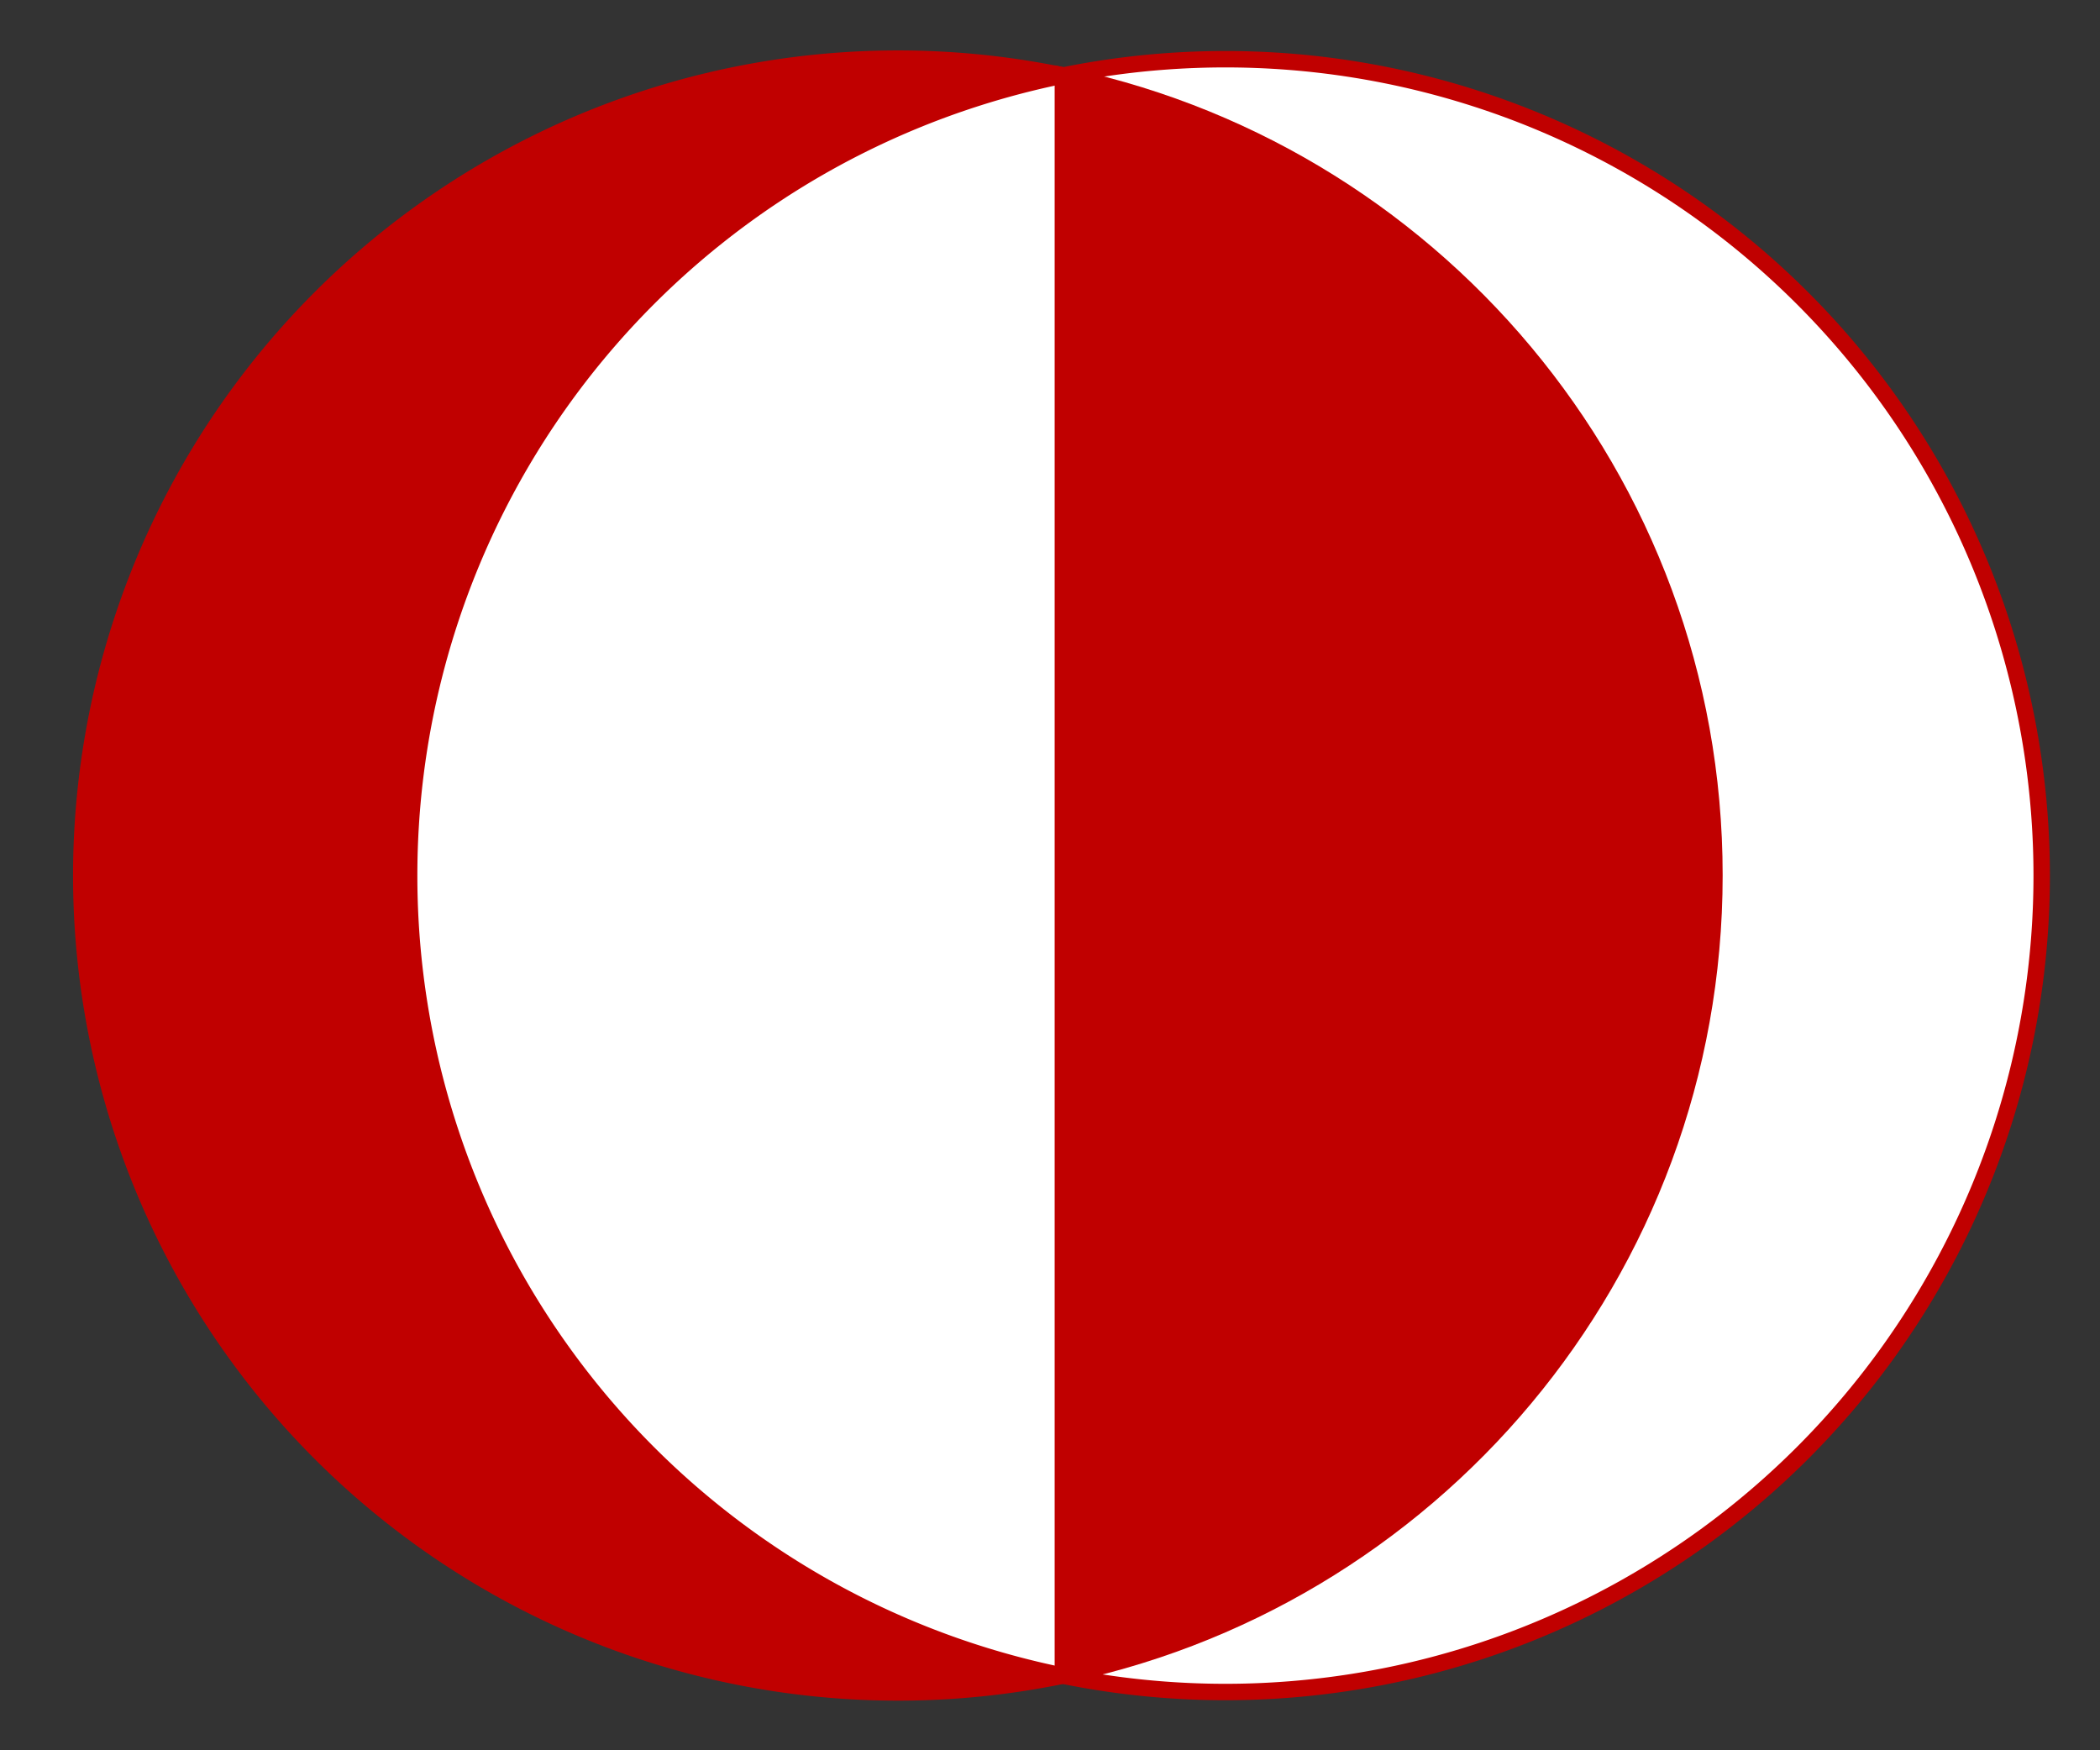
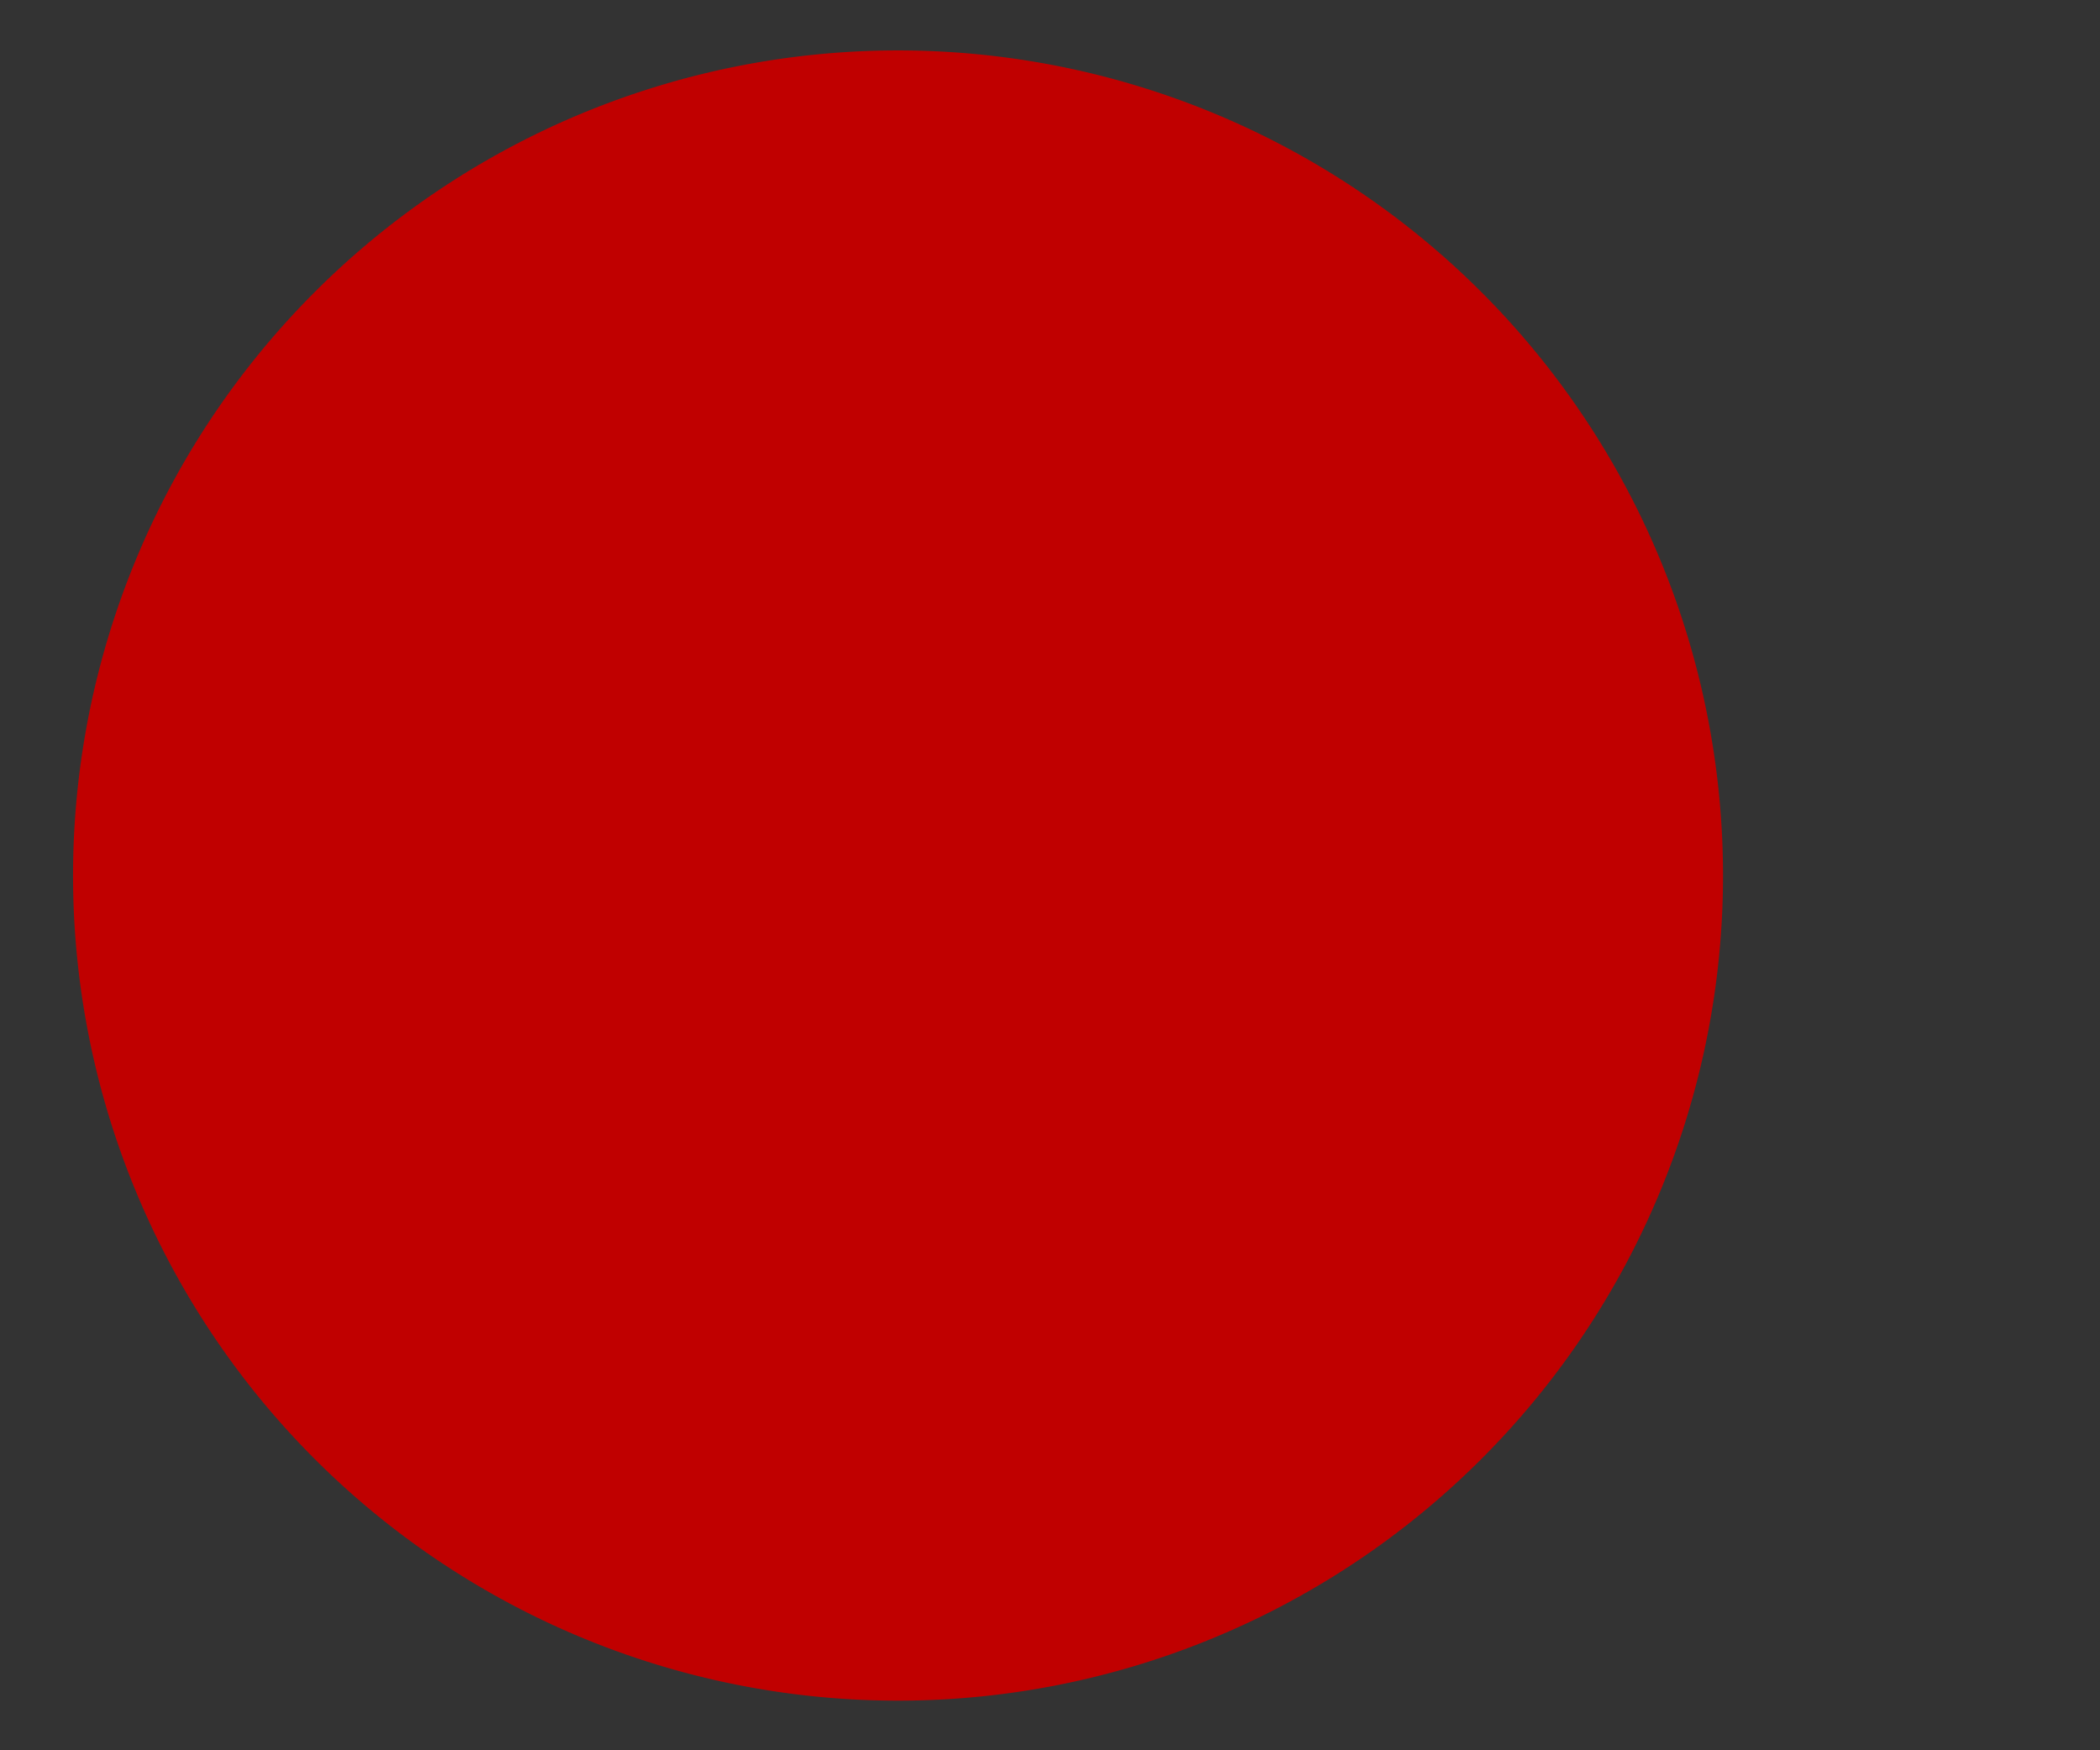
<svg xmlns="http://www.w3.org/2000/svg" version="1.0" width="480" height="400">
  <rect width="100%" height="100%" fill="#333333" stroke="none" />
  <path d="M274.357 155.695a110.662 110.662 0 1 1-221.324 0 110.662 110.662 0 1 1 221.324 0z" transform="translate(-73.672 -65.214) scale(1.704)" style="fill:#c00000;fill-opacity:1;fill-rule:nonzero;stroke:none;stroke-width:1;stroke-linecap:butt;stroke-linejoin:miter;stroke-miterlimit:4;stroke-dasharray:none;stroke-opacity:1" />
-   <path d="M274.357 155.695a110.662 110.662 0 1 1-221.324 0 110.662 110.662 0 1 1 221.324 0z" transform="translate(4.106 -62.394) scale(1.686)" style="fill:#fff;fill-opacity:1;fill-rule:nonzero;stroke:#c00000;stroke-width:2.225;stroke-linecap:butt;stroke-linejoin:miter;stroke-miterlimit:4;stroke-dasharray:none;stroke-opacity:1" />
-   <path d="M241.063 14.938v370.187c86.935-16.764 152.687-93.287 152.687-185.094 0-91.806-65.752-168.33-152.688-185.094z" style="fill:#c00000;fill-opacity:1;fill-rule:nonzero;stroke:none;stroke-width:1;stroke-linecap:butt;stroke-linejoin:miter;stroke-miterlimit:4;stroke-dasharray:none;stroke-opacity:1" />
</svg>